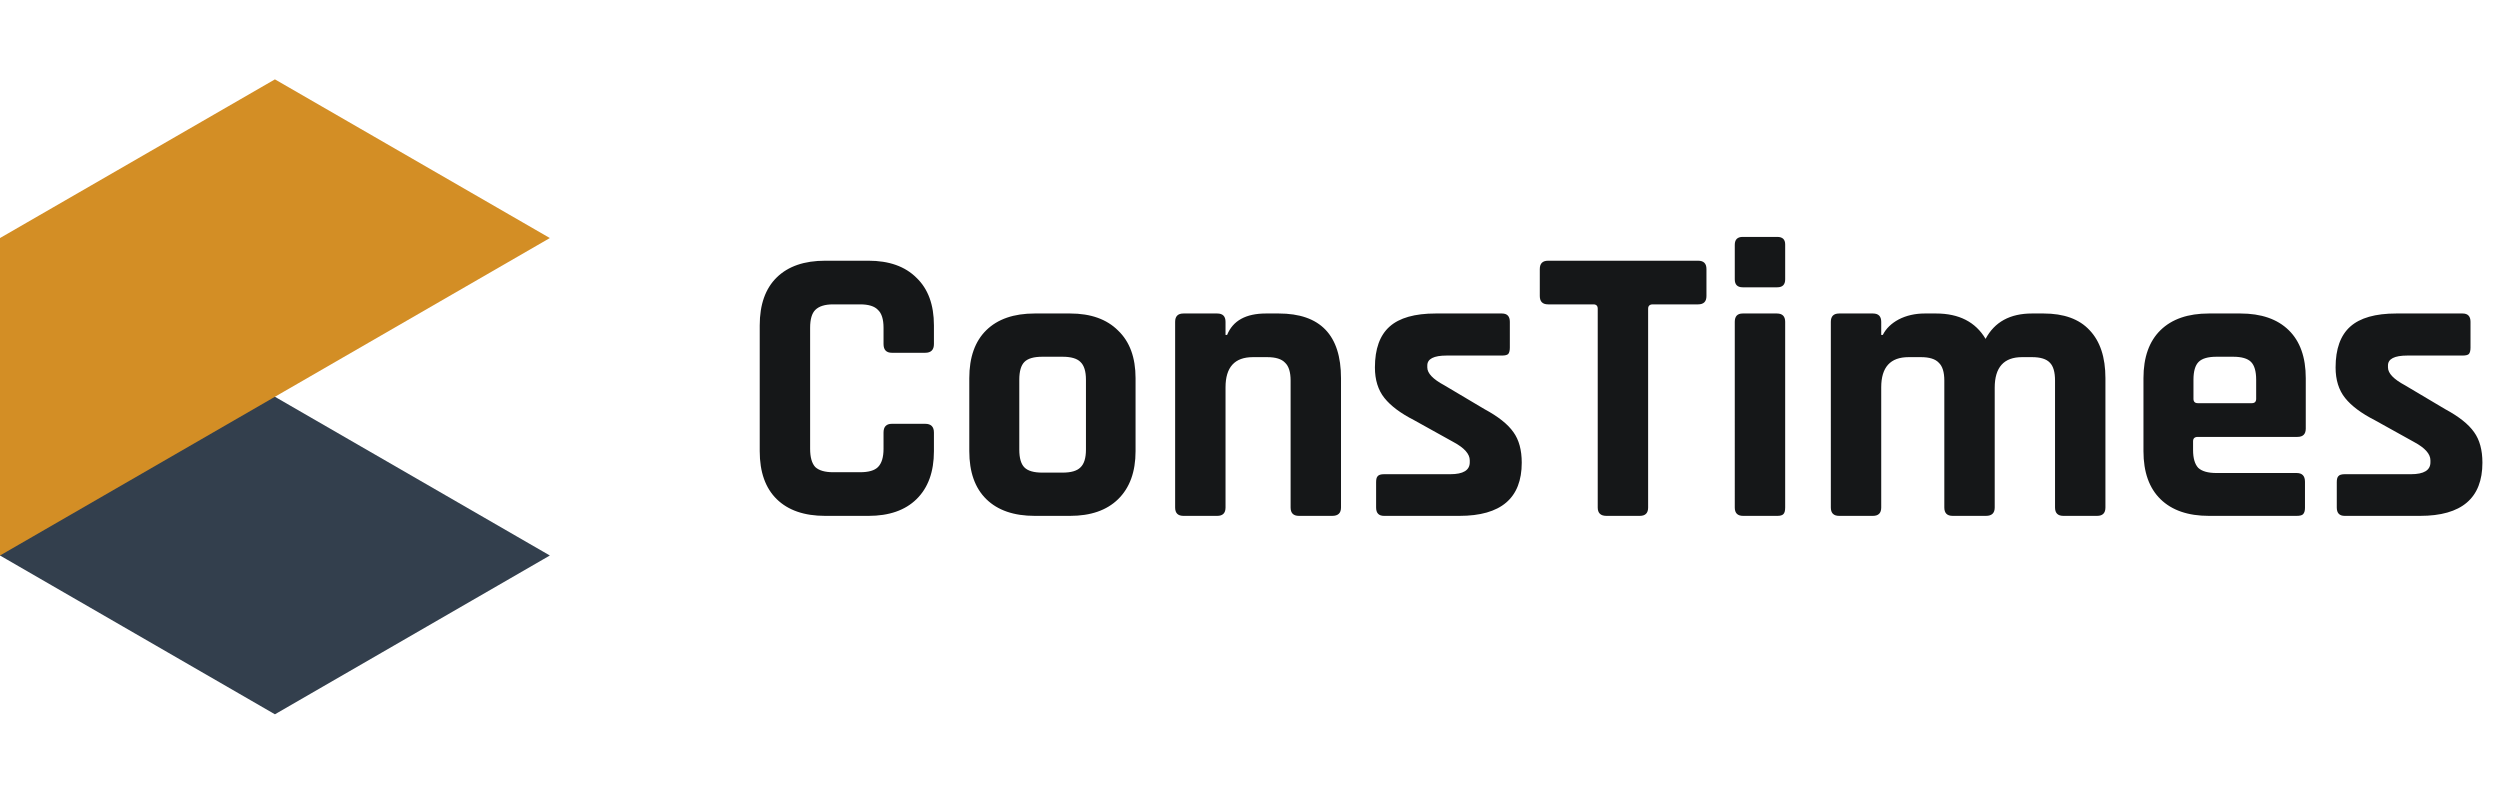
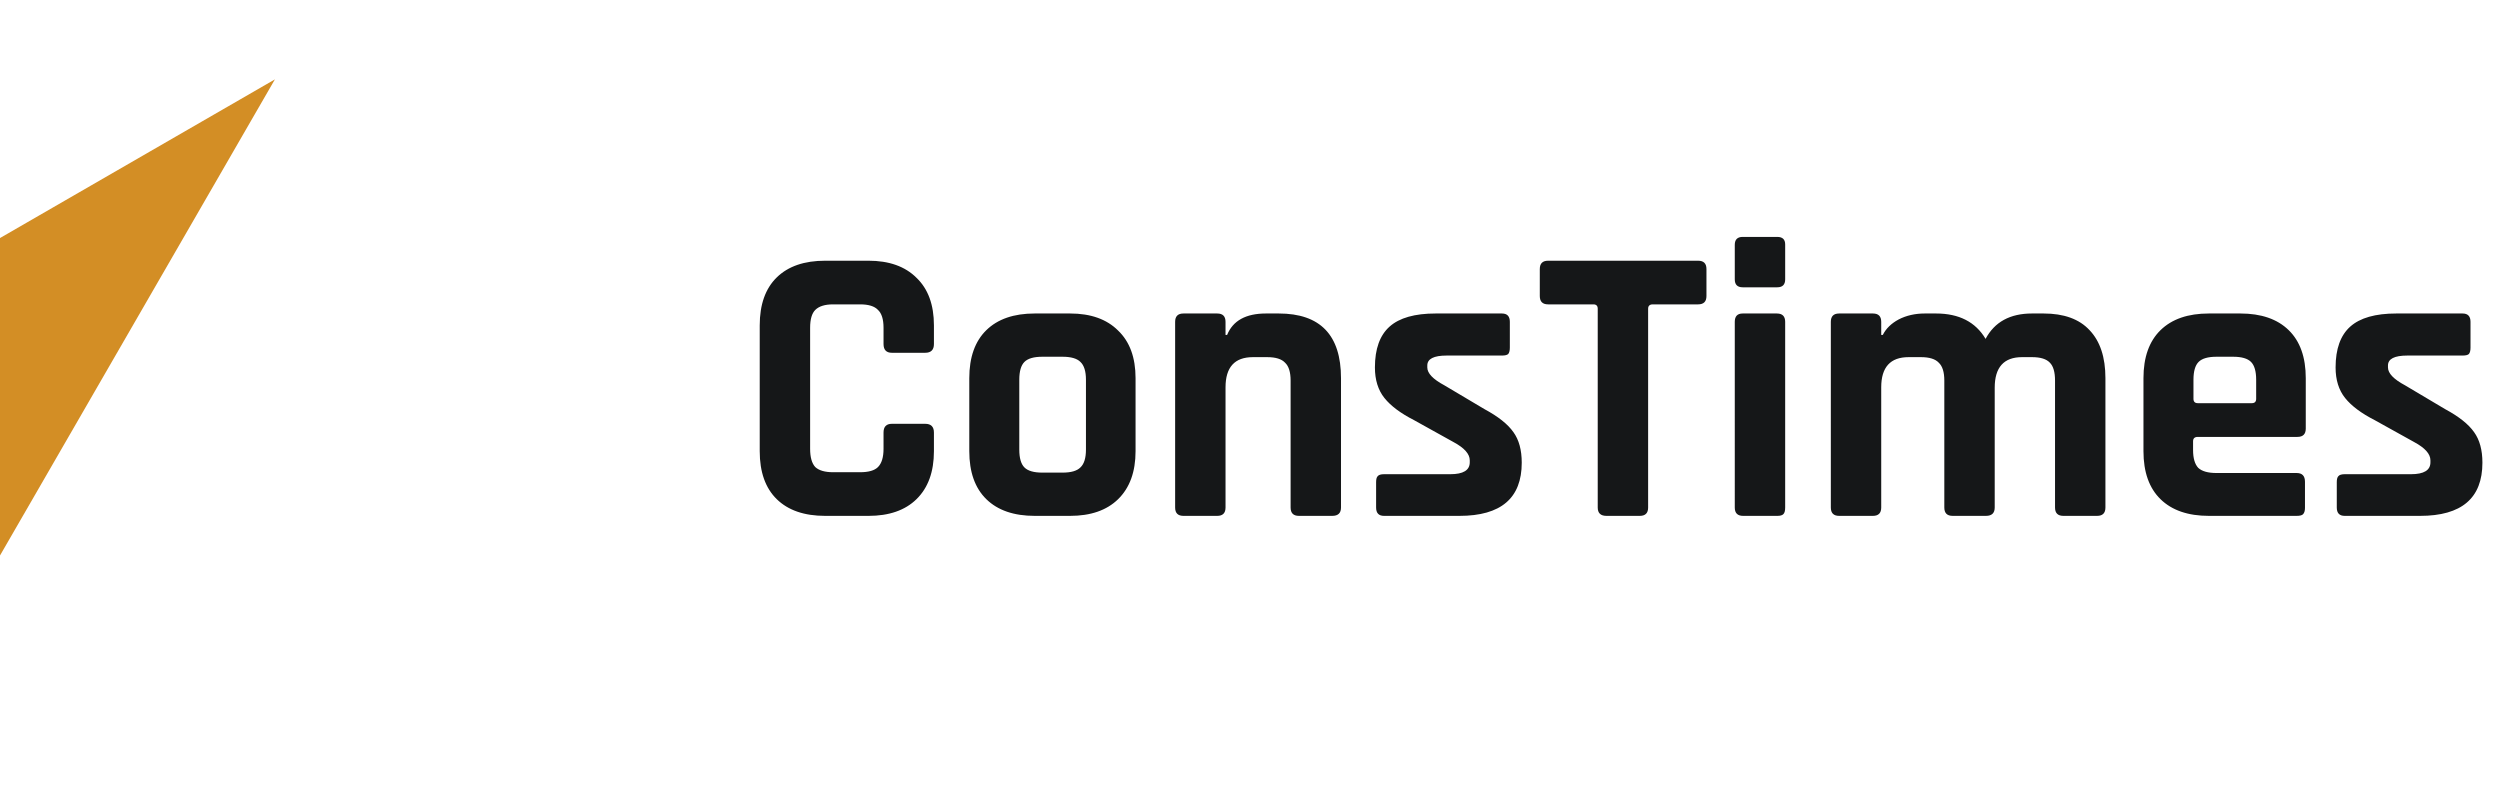
<svg xmlns="http://www.w3.org/2000/svg" width="189" height="60" fill="none">
-   <path d="M0 17.996v24l20.784 12.005 20.784-12.005L0 17.996z" fill="#333F4D" />
-   <path d="M0 17.996v24l41.568-24L20.784 6 0 17.996z" fill="#D38E25" />
+   <path d="M0 17.996v24L20.784 6 0 17.996z" fill="#D38E25" />
  <path d="M65.655 39h-3.27c-1.58 0-2.8-.42-3.66-1.26-.86-.84-1.29-2.05-1.29-3.63V24.6c0-1.58.43-2.79 1.29-3.63.86-.84 2.08-1.26 3.66-1.26h3.27c1.56 0 2.77.43 3.63 1.29.88.84 1.32 2.04 1.32 3.6v1.41c0 .44-.22.66-.66.66h-2.52c-.42 0-.63-.22-.63-.66v-1.23c0-.64-.14-1.09-.42-1.35-.26-.28-.71-.42-1.35-.42h-2.04c-.62 0-1.07.14-1.35.42-.26.26-.39.71-.39 1.35v9.15c0 .64.13 1.1.39 1.38.28.26.73.39 1.35.39h2.04c.64 0 1.09-.13 1.35-.39.28-.28.42-.74.42-1.38V32.7c0-.44.21-.66.63-.66h2.52c.44 0 .66.22.66.66v1.41c0 1.56-.44 2.77-1.32 3.63-.86.84-2.07 1.26-3.63 1.26zm15.243 0h-2.67c-1.58 0-2.8-.42-3.66-1.26-.86-.84-1.29-2.05-1.29-3.63v-5.52c0-1.58.43-2.79 1.29-3.63.86-.84 2.08-1.26 3.66-1.26h2.67c1.56 0 2.77.43 3.63 1.29.88.84 1.32 2.04 1.32 3.6v5.52c0 1.56-.44 2.77-1.32 3.63-.86.84-2.07 1.26-3.63 1.26zm-2.1-3.27h1.53c.64 0 1.09-.13 1.35-.39.28-.26.42-.71.42-1.35v-5.28c0-.64-.14-1.09-.42-1.35-.26-.26-.71-.39-1.35-.39h-1.53c-.64 0-1.09.13-1.35.39s-.39.71-.39 1.35v5.28c0 .64.13 1.09.39 1.35s.71.39 1.35.39zM92.02 39h-2.55c-.42 0-.63-.21-.63-.63V24.33c0-.42.21-.63.63-.63h2.55c.42 0 .63.21.63.63v.99h.12c.44-1.08 1.42-1.62 2.94-1.62h.96c3.14 0 4.71 1.63 4.71 4.89v9.78c0 .42-.22.63-.66.63H98.2c-.42 0-.63-.21-.63-.63v-9.6c0-.64-.14-1.09-.42-1.35-.26-.28-.71-.42-1.35-.42h-1.08c-1.38 0-2.07.76-2.07 2.28v9.09c0 .42-.21.63-.63.63zm18.314 0h-5.7c-.4 0-.6-.21-.6-.63v-1.92c0-.22.04-.37.12-.45.08-.1.24-.15.48-.15h5.01c.98 0 1.47-.3 1.47-.9v-.15c0-.48-.41-.94-1.23-1.38l-2.97-1.65c-1.02-.52-1.77-1.08-2.25-1.68-.48-.6-.72-1.37-.72-2.31 0-1.4.37-2.43 1.11-3.09.74-.66 1.9-.99 3.48-.99h5.01c.4 0 .6.21.6.63v1.95c0 .22-.04.38-.12.48-.08.08-.24.12-.48.12h-4.17c-.98 0-1.47.25-1.47.75v.15c0 .44.43.89 1.29 1.35l3.03 1.8c1.04.56 1.77 1.14 2.19 1.74.42.58.63 1.35.63 2.31 0 2.68-1.57 4.02-4.71 4.02zm13.634 0h-2.52c-.44 0-.66-.21-.66-.63V23.34c0-.22-.11-.33-.33-.33h-3.42c-.42 0-.63-.21-.63-.63v-2.04c0-.42.21-.63.63-.63h11.34c.42 0 .63.21.63.63v2.04c0 .42-.21.63-.63.63h-3.42c-.24 0-.36.11-.36.33v15.03c0 .42-.21.63-.63.63zm7.181-17.88v-2.61c0-.4.2-.6.6-.6h2.61c.4 0 .6.19.6.57v2.64c0 .4-.2.6-.6.6h-2.61c-.4 0-.6-.2-.6-.6zm0 17.25V24.33c0-.42.2-.63.6-.63h2.58c.42 0 .63.21.63.63v14.04c0 .26-.05.43-.15.51-.08.08-.23.12-.45.12h-2.58c-.42 0-.63-.21-.63-.63zm10.442.63h-2.55c-.42 0-.63-.21-.63-.63V24.33c0-.42.21-.63.63-.63h2.55c.42 0 .63.21.63.63v.99h.12c.24-.48.64-.87 1.2-1.17.58-.3 1.24-.45 1.98-.45h.84c1.74 0 2.99.64 3.75 1.92.68-1.28 1.85-1.92 3.51-1.92h.87c1.54 0 2.7.42 3.48 1.26.8.84 1.2 2.05 1.2 3.63v9.78c0 .42-.21.63-.63.63h-2.55c-.42 0-.63-.21-.63-.63v-9.6c0-.64-.13-1.09-.39-1.35-.26-.28-.71-.42-1.35-.42h-.75c-1.38 0-2.07.77-2.07 2.31v9.06c0 .42-.22.63-.66.63h-2.52c-.42 0-.63-.21-.63-.63v-9.6c0-.64-.14-1.09-.42-1.35-.26-.28-.71-.42-1.35-.42h-.93c-1.38 0-2.07.76-2.07 2.28v9.09c0 .42-.21.63-.63.63zm32.035 0h-6.63c-1.58 0-2.8-.42-3.66-1.26-.86-.84-1.29-2.05-1.29-3.63v-5.52c0-1.58.43-2.79 1.29-3.63.86-.84 2.08-1.26 3.66-1.26h2.37c1.58 0 2.8.42 3.66 1.26.86.84 1.29 2.05 1.29 3.63v3.81c0 .42-.21.63-.63.63h-7.53c-.24 0-.36.11-.36.33v.66c0 .62.13 1.07.39 1.35.28.26.74.39 1.38.39h6.06c.42 0 .63.22.63.66v1.98c0 .22-.05.38-.15.48-.08.08-.24.12-.48.12zm-7.47-8.52h4.08c.22 0 .33-.11.33-.33v-1.44c0-.64-.13-1.09-.39-1.35s-.71-.39-1.35-.39h-1.26c-.64 0-1.09.13-1.35.39s-.39.71-.39 1.35v1.44c0 .22.11.33.33.33zM182.961 39h-5.7c-.4 0-.6-.21-.6-.63v-1.92c0-.22.04-.37.12-.45.08-.1.24-.15.48-.15h5.01c.98 0 1.47-.3 1.47-.9v-.15c0-.48-.41-.94-1.23-1.38l-2.97-1.65c-1.02-.52-1.77-1.08-2.25-1.68-.48-.6-.72-1.37-.72-2.31 0-1.4.37-2.43 1.11-3.09.74-.66 1.9-.99 3.48-.99h5.01c.4 0 .6.21.6.63v1.95c0 .22-.04.38-.12.48-.08.08-.24.12-.48.12h-4.17c-.98 0-1.47.25-1.47.75v.15c0 .44.43.89 1.29 1.35l3.03 1.8c1.04.56 1.77 1.14 2.19 1.74.42.58.63 1.35.63 2.31 0 2.68-1.57 4.02-4.71 4.02z" fill="#151718" />
</svg>